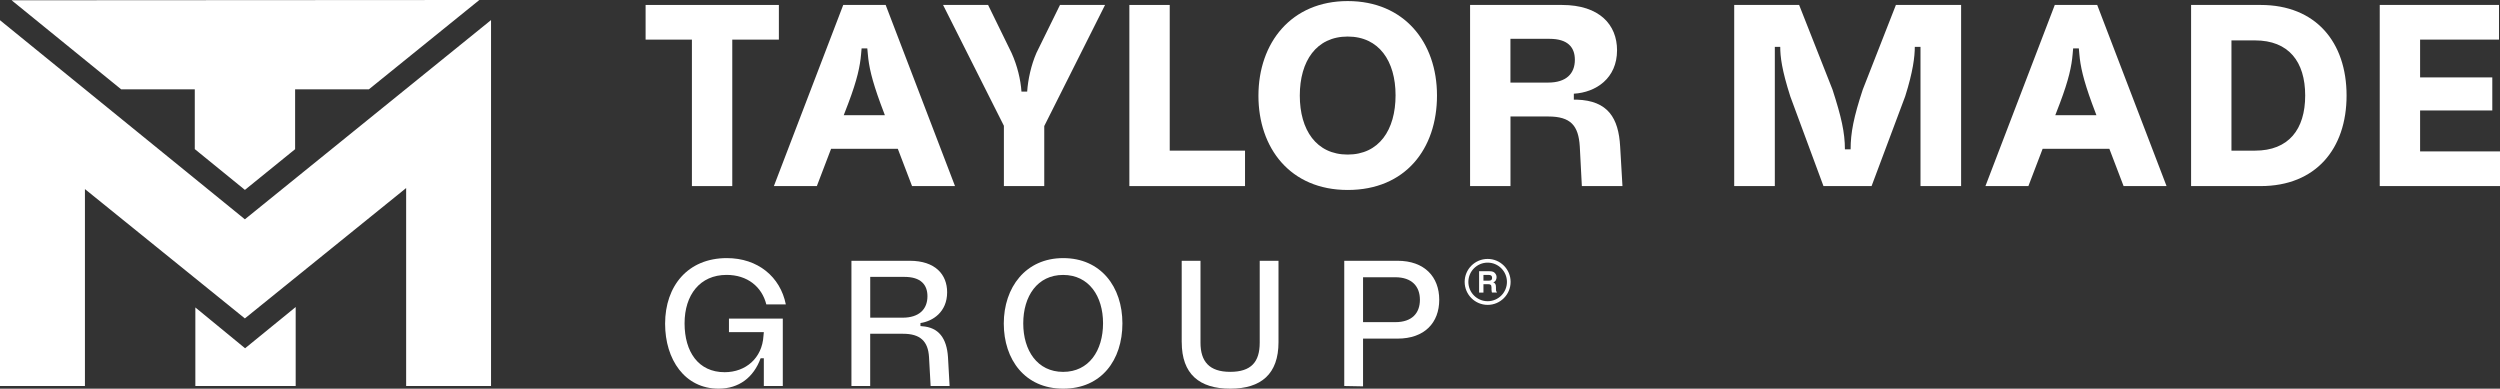
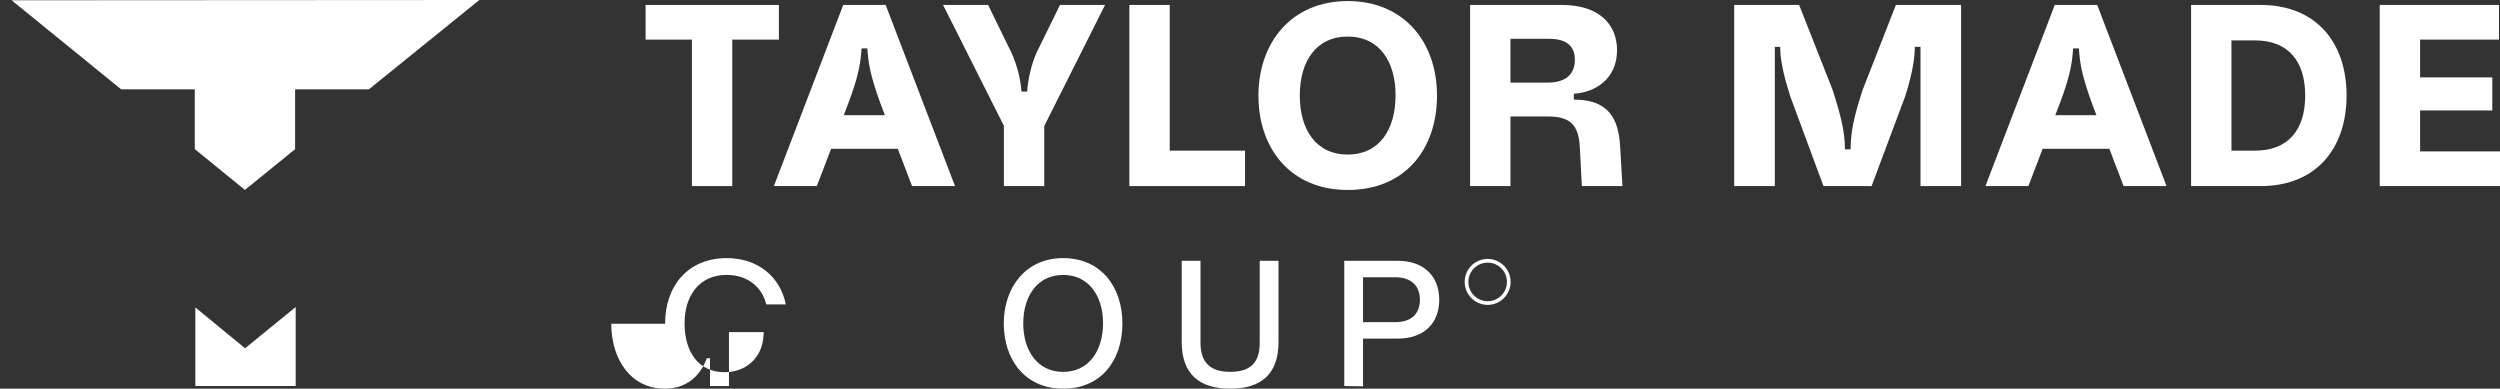
<svg xmlns="http://www.w3.org/2000/svg" id="Layer_2" viewBox="0 0 701.17 109.01">
  <rect x="0" y="0" width="701.17" height="109.01" fill="#333333" stroke="none" />
  <defs>
    <style>.cls-1{fill:#fff;stroke-width:0px;}</style>
  </defs>
  <g id="Layer_1-2">
-     <path class="cls-1" d="m186.54,90.8c0-10.59,6.37-18.41,17.31-18.41,8.68,0,15,5.22,16.55,12.99h-5.47c-1.25-4.97-5.32-8.28-11.14-8.28-7.48,0-11.79,5.62-11.79,13.59s3.86,13.7,11.24,13.7c5.92,0,10.53-3.96,10.89-10.18l.1-1.05h-9.78v-3.81h15.1v18.91h-5.32v-7.78h-.9c-1.96,5.37-6.07,8.53-11.79,8.53-9.48,0-15-8.18-15-18.21Z" />
-     <path class="cls-1" d="m238.8,108.26v-35.12h16.36c7.17,0,10.48,3.86,10.48,8.83,0,5.57-4.06,8.13-7.48,8.63v.85l.45.05c4.62.3,6.92,3.31,7.27,8.68l.45,8.08h-5.32l-.45-8.08c-.25-4.47-2.46-6.57-7.27-6.57h-9.23v14.65h-5.27Zm5.27-19.16h9.08c4.62,0,6.97-2.36,6.97-6.02,0-3.21-1.86-5.42-6.42-5.42h-9.63v11.44Z" />
+     <path class="cls-1" d="m186.54,90.8c0-10.59,6.37-18.41,17.31-18.41,8.68,0,15,5.22,16.55,12.99h-5.47c-1.25-4.97-5.32-8.28-11.14-8.28-7.48,0-11.79,5.62-11.79,13.59s3.86,13.7,11.24,13.7c5.92,0,10.53-3.96,10.89-10.18l.1-1.05h-9.78v-3.81v18.91h-5.32v-7.78h-.9c-1.96,5.37-6.07,8.53-11.79,8.53-9.48,0-15-8.18-15-18.21Z" />
    <path class="cls-1" d="m281.53,90.75c0-10.13,6.12-18.36,16.66-18.36s16.61,8.03,16.61,18.31-5.87,18.31-16.61,18.31-16.66-8.18-16.66-18.26Zm27.84-.1c0-7.57-3.96-13.54-11.19-13.54s-11.19,5.97-11.19,13.59,3.96,13.6,11.19,13.6,11.19-5.97,11.19-13.65Z" />
    <path class="cls-1" d="m331.43,95.97v-22.83h5.27v22.97c0,5.27,2.46,8.18,8.33,8.18s8.28-2.76,8.28-8.18v-22.97h5.27v22.83c0,8.93-4.87,13.04-13.54,13.04s-13.6-4.11-13.6-13.04Z" />
    <path class="cls-1" d="m377.02,108.26v-35.12h14.95c7.57,0,11.69,4.51,11.69,10.94s-4.11,10.89-11.69,10.89h-9.68v13.39l-5.27-.1Zm5.27-17.91h9.08c4.62,0,6.87-2.51,6.87-6.27s-2.26-6.32-6.92-6.32h-9.03v12.59Z" />
    <path class="cls-1" d="m218.44,11.11h-13.06v41.08h-11.32V11.11h-12.99V1.39h37.38v9.72Z" />
    <path class="cls-1" d="m255.8,52.19l-3.99-10.45h-18.72l-3.99,10.45h-12.05L236.5,1.39h11.9l19.45,50.8h-12.05Zm-19.16-19.88h11.54l-1.23-3.27c-2.47-6.75-3.27-10.45-3.55-13.86l-.15-1.6h-1.6l-.14,1.6c-.29,3.41-1.09,7.18-3.56,13.72l-1.31,3.41Z" />
    <path class="cls-1" d="m309.93,1.39l-17.05,33.96v16.84h-11.32v-16.91L264.5,1.39h12.63l6.6,13.5c1.6,3.55,2.54,7.47,2.76,10.81h1.6c.22-3.34,1.09-7.4,2.61-10.89l6.6-13.43h12.63Z" />
    <path class="cls-1" d="m316.75,52.19V1.39h11.32v40.86h21.12v9.94h-32.44Z" />
    <path class="cls-1" d="m352.95,26.86c0-14.88,9.22-26.56,25.04-26.56s25.04,11.54,25.04,26.49-8.85,26.49-25.04,26.49-25.04-11.83-25.04-26.42Zm38.46-.14c0-9.58-4.64-16.47-13.43-16.47s-13.43,6.89-13.43,16.55,4.64,16.55,13.43,16.55,13.43-6.89,13.43-16.62Z" />
    <path class="cls-1" d="m412.31,52.19V1.39h25.76c10.59,0,15.46,5.59,15.46,12.7,0,7.91-5.95,11.83-12.12,12.19v1.67h.87c8.71.29,11.68,5.15,12.12,13.14l.65,11.1h-11.39l-.58-11.1c-.36-5.88-2.54-8.42-8.85-8.42h-10.59v19.52h-11.32Zm11.32-29.03h10.59c5.01,0,7.48-2.47,7.48-6.39,0-3.55-2.03-5.88-7.11-5.88h-10.96v12.26Z" />
    <path class="cls-1" d="m486.39,52.19V1.39h18.21l9.36,23.73c2.47,7.62,3.48,12.05,3.48,16.76h1.6c0-4.64.87-9.07,3.41-16.76l9.29-23.73h18.29v50.8h-11.39V13.14h-1.6c0,2.76-.51,6.97-2.69,13.86l-9.43,25.18h-13.5l-9.29-25.11c-2.4-7.48-2.83-11.18-2.83-13.93h-1.52v39.04h-11.39Z" />
    <path class="cls-1" d="m595.6,52.19l-3.99-10.45h-18.72l-3.99,10.45h-12.05l19.45-50.8h11.9l19.45,50.8h-12.05Zm-19.16-19.88h11.54l-1.23-3.27c-2.47-6.75-3.27-10.45-3.56-13.86l-.14-1.6h-1.6l-.14,1.6c-.29,3.41-1.09,7.18-3.56,13.72l-1.31,3.41Z" />
    <path class="cls-1" d="m634.05,52.19h-19.52V1.39h19.52c15.46,0,24.09,10.45,24.09,25.4s-8.64,25.4-24.09,25.4Zm-1.6-40.86h-6.6v30.92h6.6c9.43,0,14.08-5.95,14.08-15.46s-4.64-15.46-14.08-15.46Z" />
    <path class="cls-1" d="m667.43,1.39h33.46v9.72h-22.13v10.59h20.25v9.29h-20.25v11.47h22.42v9.72h-33.74V1.39Z" />
    <polygon class="cls-1" points="68.74 97.68 54.79 86.23 54.79 108.26 82.93 108.26 82.93 86.11 68.74 97.68" />
    <polygon class="cls-1" points="134.44 0 3.26 .08 33.99 25.06 54.63 25.06 54.63 41.82 68.69 53.26 82.77 41.84 82.77 25.06 103.45 25.06 134.44 0" />
-     <polygon class="cls-1" points="137.72 5.63 68.68 61.51 0 5.67 0 108.26 23.82 108.26 23.82 53.03 68.67 89.3 68.68 89.29 68.69 89.3 113.91 52.74 113.91 108.26 137.72 108.26 137.72 5.63" />
    <path class="cls-1" d="m417.24,85.51c-3.55,0-6.45-2.89-6.45-6.45s2.89-6.44,6.45-6.44,6.44,2.89,6.44,6.44-2.89,6.45-6.44,6.45Zm0-11.85c-2.98,0-5.41,2.42-5.41,5.41s2.43,5.41,5.41,5.41,5.41-2.43,5.41-5.41-2.42-5.41-5.41-5.41Z" />
-     <path class="cls-1" d="m417.35,79.71h-1.29v2.35h-1.22v-5.99h2.94c.42,0,.74.06.97.15s.42.23.57.42c.13.15.23.32.31.5s.11.39.11.63c0,.28-.07.56-.22.84s-.38.47-.71.58c.28.11.47.27.59.47s.17.52.17.94v.4c0,.27.01.46.03.56.03.15.11.27.23.34v.15h-1.38c-.04-.13-.06-.24-.08-.32-.03-.17-.05-.34-.05-.52v-.56c-.01-.38-.08-.64-.22-.76s-.39-.19-.75-.19Zm.76-1.09c.25-.11.37-.34.37-.67,0-.36-.12-.61-.36-.73-.14-.07-.34-.11-.61-.11h-1.45v1.61h1.42c.28,0,.49-.03.63-.1Z" />
  </g>
</svg>